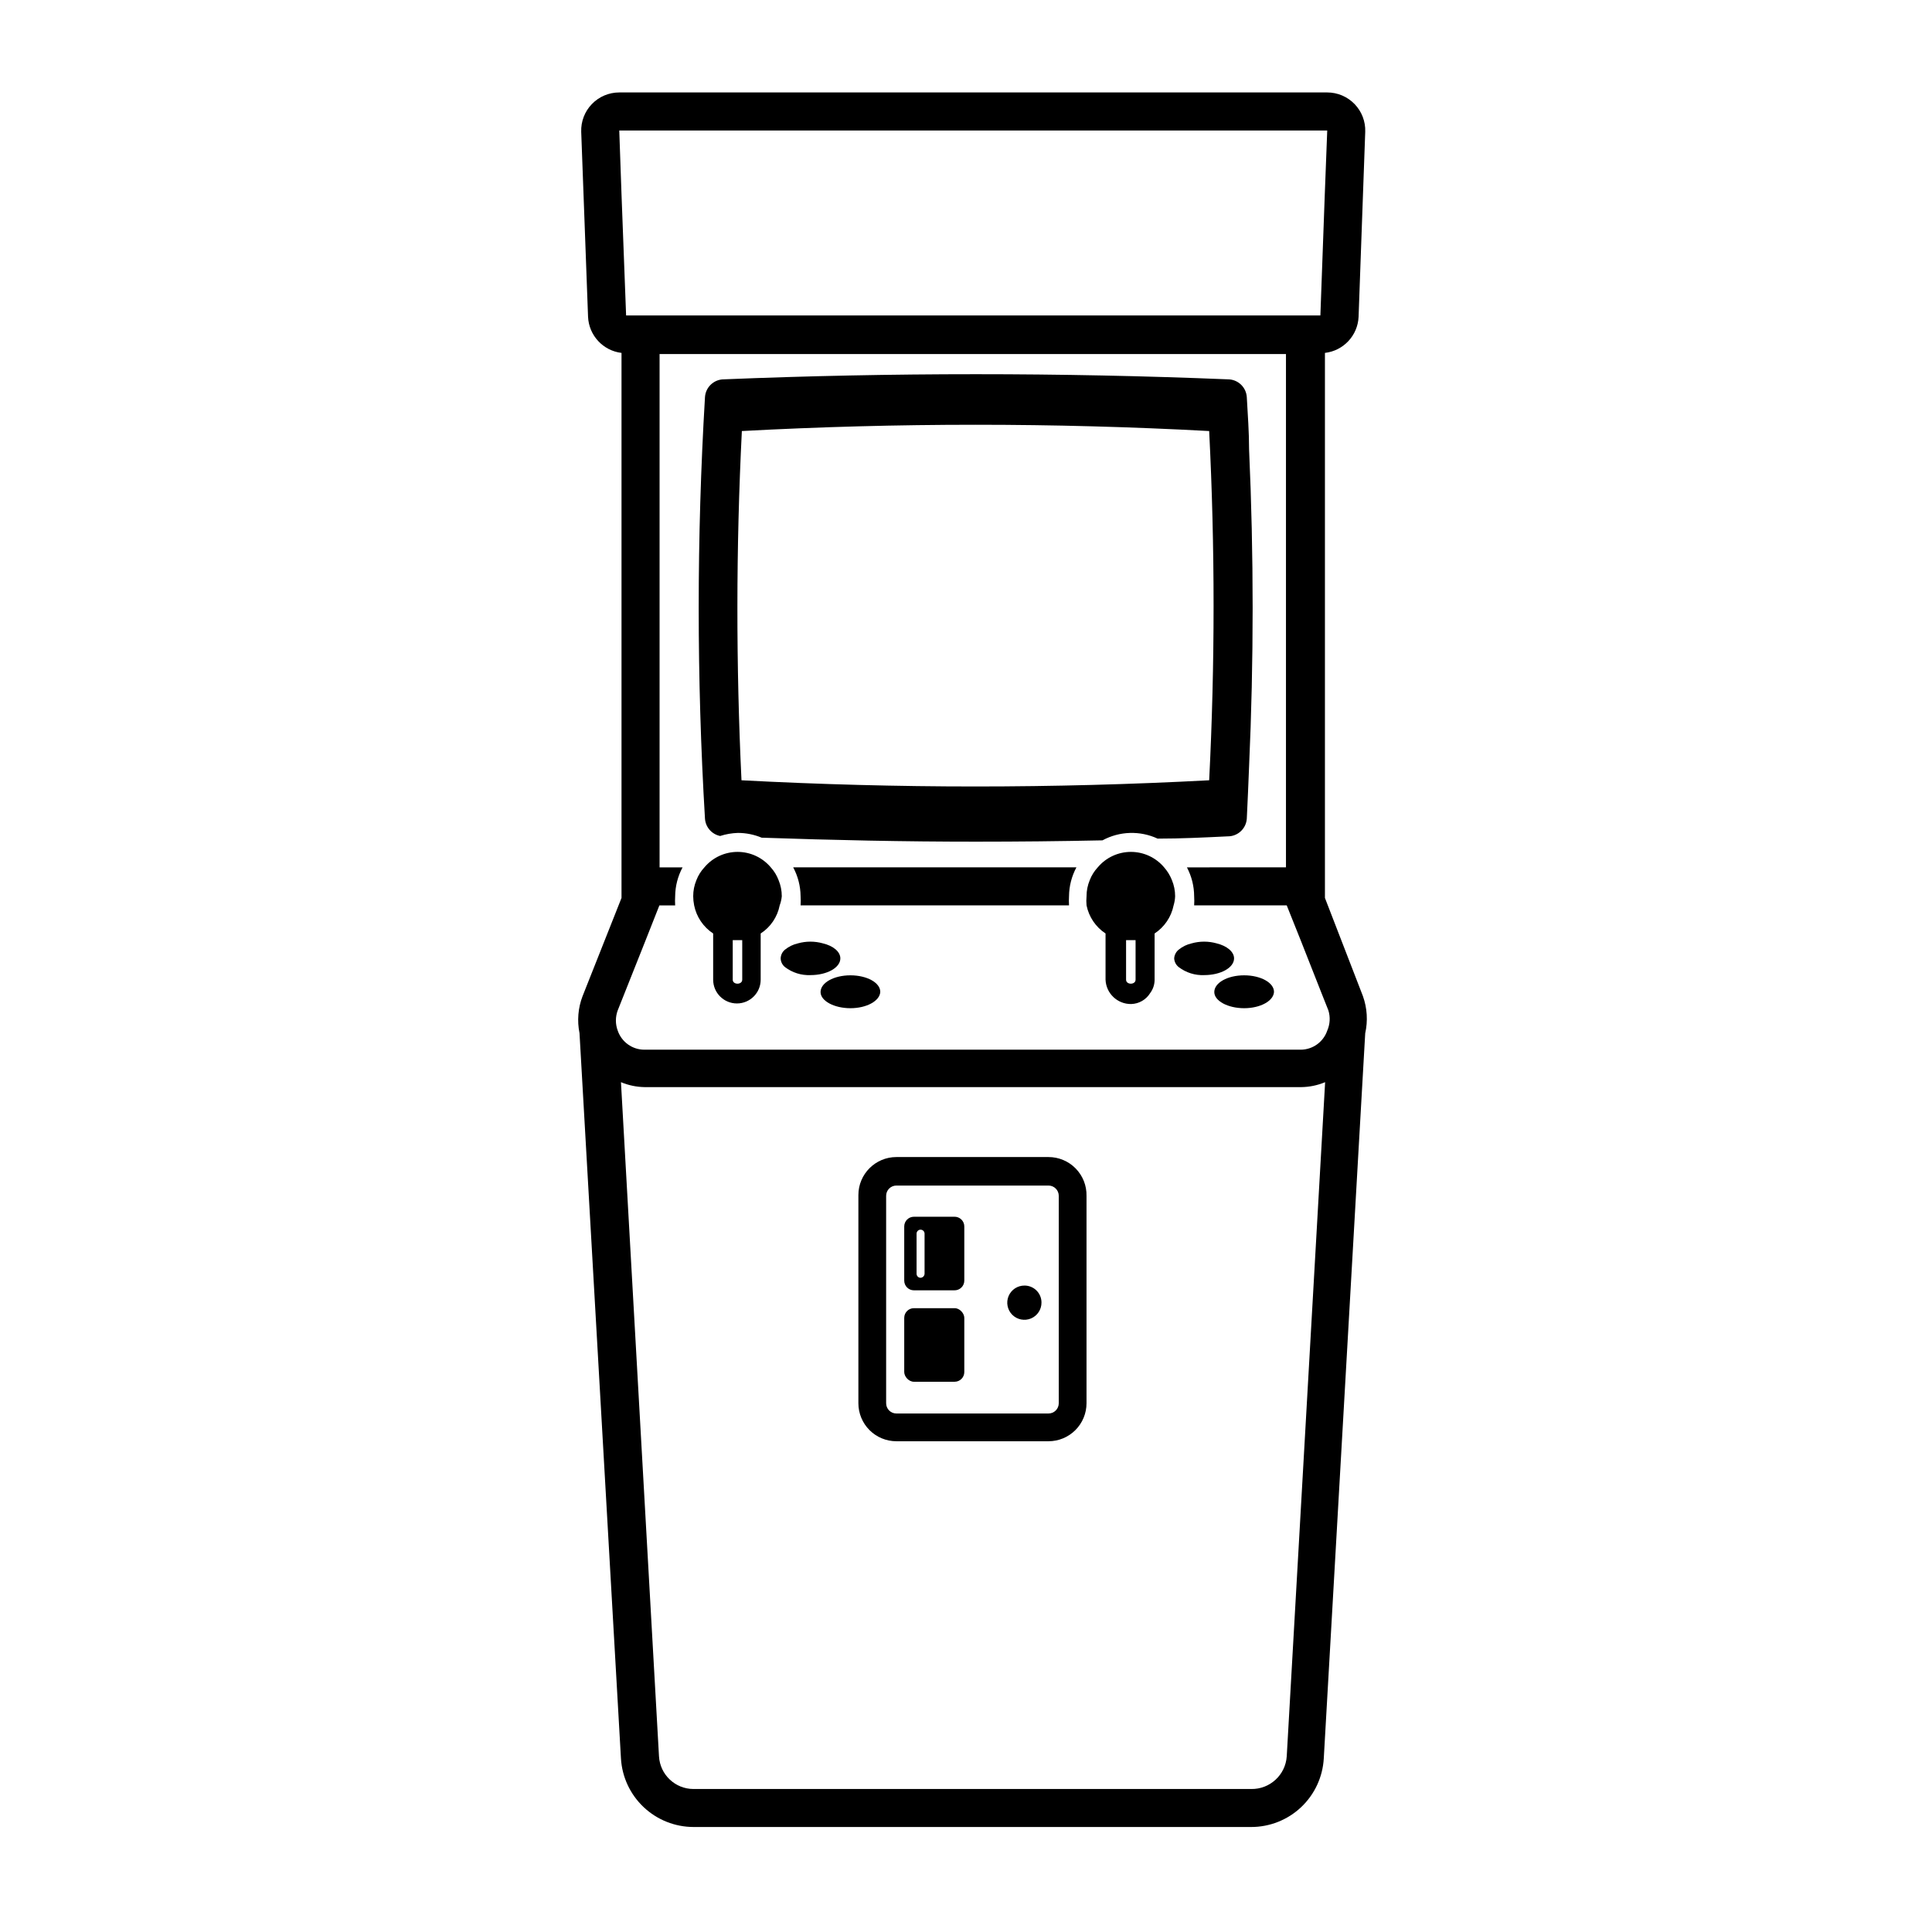
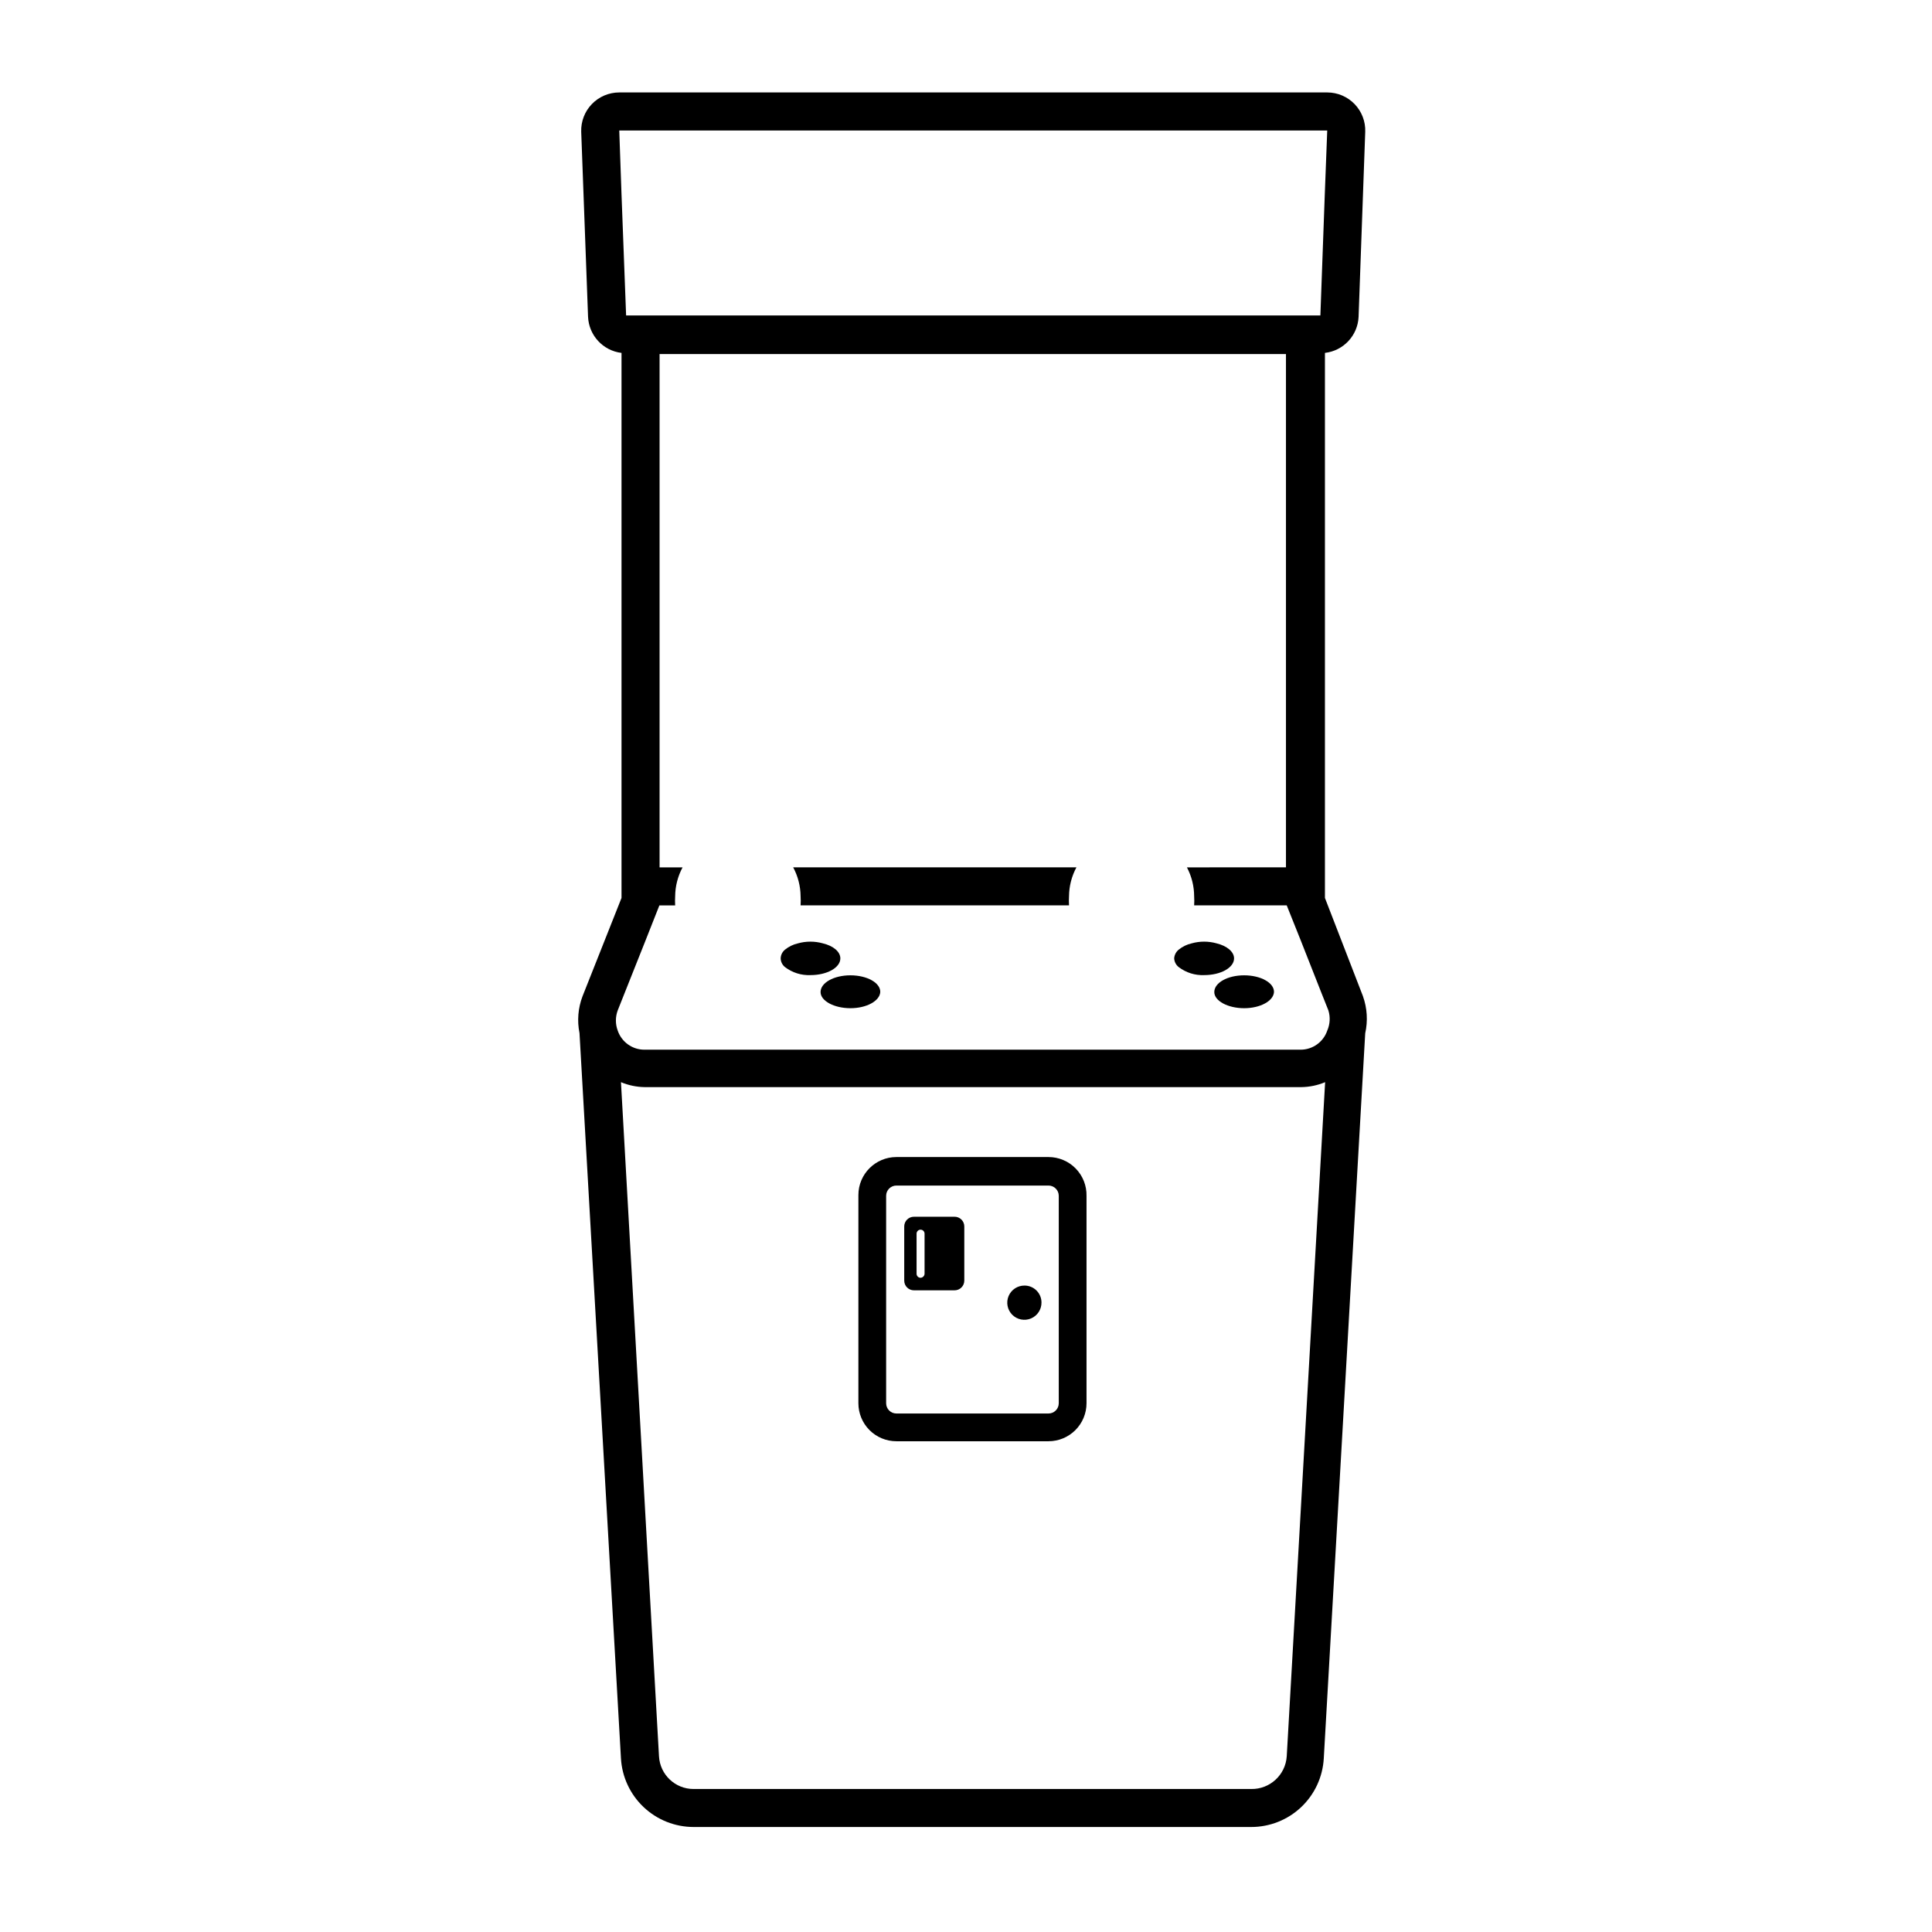
<svg xmlns="http://www.w3.org/2000/svg" fill="#000000" width="800px" height="800px" version="1.1" viewBox="144 144 512 512">
  <g>
    <path d="m505.2 408.01-10.078-26.047v-144.44c4.922-0.566 8.703-4.621 8.918-9.57l1.762-49.023c0.098-2.731-0.922-5.387-2.82-7.352-1.902-1.969-4.519-3.078-7.254-3.078h-187.62c-2.738 0-5.356 1.109-7.254 3.078-1.902 1.965-2.918 4.621-2.824 7.352l1.812 49.02v0.004c0.215 4.93 3.969 8.984 8.867 9.57v144.44l-10.328 26.047c-1.188 3.117-1.469 6.508-0.805 9.773l10.984 192.2c0.281 4.918 2.43 9.535 6.008 12.918 3.578 3.383 8.312 5.266 13.234 5.273h147.77c4.926 0.004 9.668-1.875 13.246-5.258 3.582-3.387 5.727-8.012 6-12.934l10.98-192.15c0.734-3.266 0.523-6.672-0.602-9.824zm-197.09-229.43h187.62l-0.656 17.129-1.16 31.891h-183.99l-1.211-31.941zm176.89 430.86c-0.324 4.941-4.473 8.754-9.422 8.664h-147.77c-4.871 0.008-8.898-3.801-9.168-8.664l-10.078-178.65h0.004c2.012 0.84 4.168 1.285 6.348 1.309h173.91c2.18-0.023 4.336-0.469 6.348-1.309zm10.73-192.3c-1.035 3.012-3.867 5.039-7.055 5.039h-173.91c-3.188 0-6.019-2.027-7.055-5.039-0.652-1.738-0.652-3.652 0-5.391l1.863-4.684 5.492-13.805 3.68-9.32h4.18v-0.004c-0.051-0.805-0.051-1.613 0-2.418 0.023-2.672 0.699-5.301 1.965-7.656h-6.094v-136.03l166-0.004v136.03l-26.246 0.004c1.246 2.359 1.906 4.988 1.914 7.656 0.051 0.805 0.051 1.613 0 2.418h24.535l3.727 9.32 5.441 13.805 1.863 4.684v0.004c0.559 1.773 0.449 3.688-0.301 5.391z" />
    <path d="m354.2 373.85c1.266 2.356 1.941 4.984 1.965 7.656 0.051 0.805 0.051 1.613 0 2.418h71.137c-0.051-0.805-0.051-1.613 0-2.418 0.023-2.672 0.699-5.301 1.965-7.656z" />
-     <path d="m334.86 365.54c1.516-0.488 3.094-0.758 4.688-0.809 2.16 0 4.301 0.43 6.297 1.262 18.895 0.656 37.836 1.059 56.781 1.059 11.184 0 22.371-0.117 33.555-0.352l-0.004-0.004c4.523-2.453 9.941-2.621 14.609-0.453 6.195 0 12.395-0.301 18.59-0.605l0.004 0.004c2.648 0.004 4.852-2.043 5.035-4.688 0.25-4.637 0.402-9.219 0.605-13.855 1.258-27.91 1.258-56.074 0-83.984 0-4.637-0.352-9.27-0.605-13.855-0.16-2.664-2.367-4.738-5.035-4.734-44.285-1.812-89.227-1.812-133.51 0h-0.004c-2.668-0.004-4.879 2.07-5.039 4.734-2.215 37.199-2.215 74.496 0 111.7 0.16 2.262 1.809 4.137 4.031 4.586zm5.742-107.31c41.25-2.219 82.59-2.219 123.84 0 1.559 30.832 1.559 61.719 0 92.551-41.285 2.191-82.656 2.191-123.94 0-1.461-30.531-1.461-61.617 0.098-92.551z" />
    <path d="m421.86 450.63h-40.305c-5.562 0-10.074 4.512-10.074 10.074v55.168c0 2.672 1.059 5.234 2.949 7.125s4.453 2.949 7.125 2.949h40.305c2.672 0 5.234-1.059 7.125-2.949s2.953-4.453 2.953-7.125v-54.965c0.055-2.707-0.984-5.324-2.879-7.258-1.898-1.934-4.492-3.023-7.199-3.019zm2.723 65.242c0 1.504-1.219 2.719-2.723 2.719h-40.305c-1.504 0-2.719-1.215-2.719-2.719v-54.965c0-1.504 1.215-2.723 2.719-2.723h40.305c1.504 0 2.723 1.219 2.723 2.723z" />
    <path d="m415.52 484.69c-1.844-0.02-3.516 1.078-4.231 2.777-0.715 1.699-0.328 3.66 0.973 4.965 1.305 1.301 3.266 1.688 4.965 0.973 1.699-0.715 2.797-2.387 2.777-4.231 0-1.188-0.473-2.328-1.312-3.168-0.844-0.844-1.984-1.316-3.172-1.316z" />
-     <path d="m386.2 490.68h10.781c1.418 0 2.57 1.418 2.57 2.57v14.359c0 1.418-1.148 2.57-2.57 2.57h-10.781c-1.418 0-2.57-1.418-2.57-2.57v-14.359c0-1.418 1.148-2.57 2.57-2.57z" />
    <path d="m396.93 466.45h-10.73c-1.422 0-2.57 1.152-2.57 2.57v14.359c0 1.418 1.148 2.57 2.57 2.57h10.73c0.691 0.012 1.355-0.254 1.848-0.734 0.496-0.484 0.773-1.145 0.773-1.836v-14.359c0-0.688-0.277-1.352-0.773-1.836-0.492-0.48-1.156-0.746-1.848-0.734zm-7.91 15.113v0.004c-0.027 0.574-0.484 1.031-1.059 1.059-0.582 0-1.059-0.477-1.059-1.059v-10.633c0-0.582 0.477-1.059 1.059-1.059 0.281 0 0.551 0.113 0.75 0.312 0.195 0.199 0.309 0.465 0.309 0.746z" />
-     <path d="m351.18 381.51c0.004-1.469-0.289-2.926-0.855-4.281-0.469-1.246-1.172-2.391-2.066-3.375-2.184-2.598-5.402-4.094-8.793-4.094s-6.609 1.496-8.789 4.094c-0.914 0.98-1.633 2.125-2.117 3.375-0.566 1.355-0.859 2.812-0.855 4.281 0.004 0.812 0.09 1.621 0.25 2.418 0.617 3.059 2.43 5.742 5.039 7.457v12.242c0 3.481 2.82 6.297 6.297 6.297 3.477 0 6.297-2.816 6.297-6.297v-12.242c2.621-1.699 4.438-4.391 5.039-7.457 0.289-0.777 0.477-1.59 0.555-2.418zm-10.48 12.496v9.621c0 1.41-2.519 1.41-2.519 0v-10.477h2.516z" />
    <path d="m366.7 397.98c0-1.762-1.863-3.324-4.637-3.981h0.004c-2.16-0.605-4.441-0.605-6.602 0-1.254 0.281-2.426 0.852-3.426 1.66-0.703 0.57-1.125 1.414-1.156 2.32 0.023 0.906 0.449 1.754 1.156 2.316 1.934 1.473 4.324 2.223 6.75 2.117 4.387 0 7.91-1.965 7.91-4.434z" />
    <path d="m369.37 402.47c-4.383 0-7.91 1.965-7.91 4.434 0 2.367 3.629 4.281 7.91 4.281s7.758-1.914 7.91-4.281c0.051-2.469-3.527-4.434-7.91-4.434z" />
-     <path d="m455.42 381.51c0.004-1.469-0.289-2.926-0.855-4.281-0.488-1.238-1.188-2.379-2.066-3.375-2.184-2.598-5.402-4.094-8.793-4.094s-6.609 1.496-8.789 4.094c-0.914 0.98-1.633 2.125-2.117 3.375-0.566 1.355-0.859 2.812-0.855 4.281-0.078 0.805-0.078 1.613 0 2.418 0.617 3.059 2.43 5.742 5.035 7.457v12.242c0.137 3.641 3.16 6.508 6.805 6.449 2.066-0.055 3.961-1.156 5.035-2.922 0.738-0.992 1.145-2.191 1.16-3.426v-12.344c2.606-1.715 4.422-4.398 5.039-7.457 0.234-0.785 0.371-1.598 0.402-2.418zm-10.48 12.496v9.621c0 1.41-2.519 1.41-2.519 0v-10.477h2.516z" />
    <path d="m471.04 397.98c0-1.762-1.914-3.324-4.637-3.981h0.004c-2.16-0.605-4.441-0.605-6.602 0-1.254 0.281-2.426 0.852-3.426 1.66-0.711 0.57-1.152 1.41-1.211 2.32 0.047 0.91 0.488 1.758 1.211 2.316 1.934 1.473 4.32 2.223 6.75 2.117 4.383 0 7.91-1.965 7.91-4.434z" />
    <path d="m473.71 402.47c-4.383 0-7.91 1.965-7.91 4.434 0 2.367 3.629 4.281 7.91 4.281s7.758-1.914 7.91-4.281c0.051-2.469-3.527-4.434-7.91-4.434z" />
  </g>
</svg>